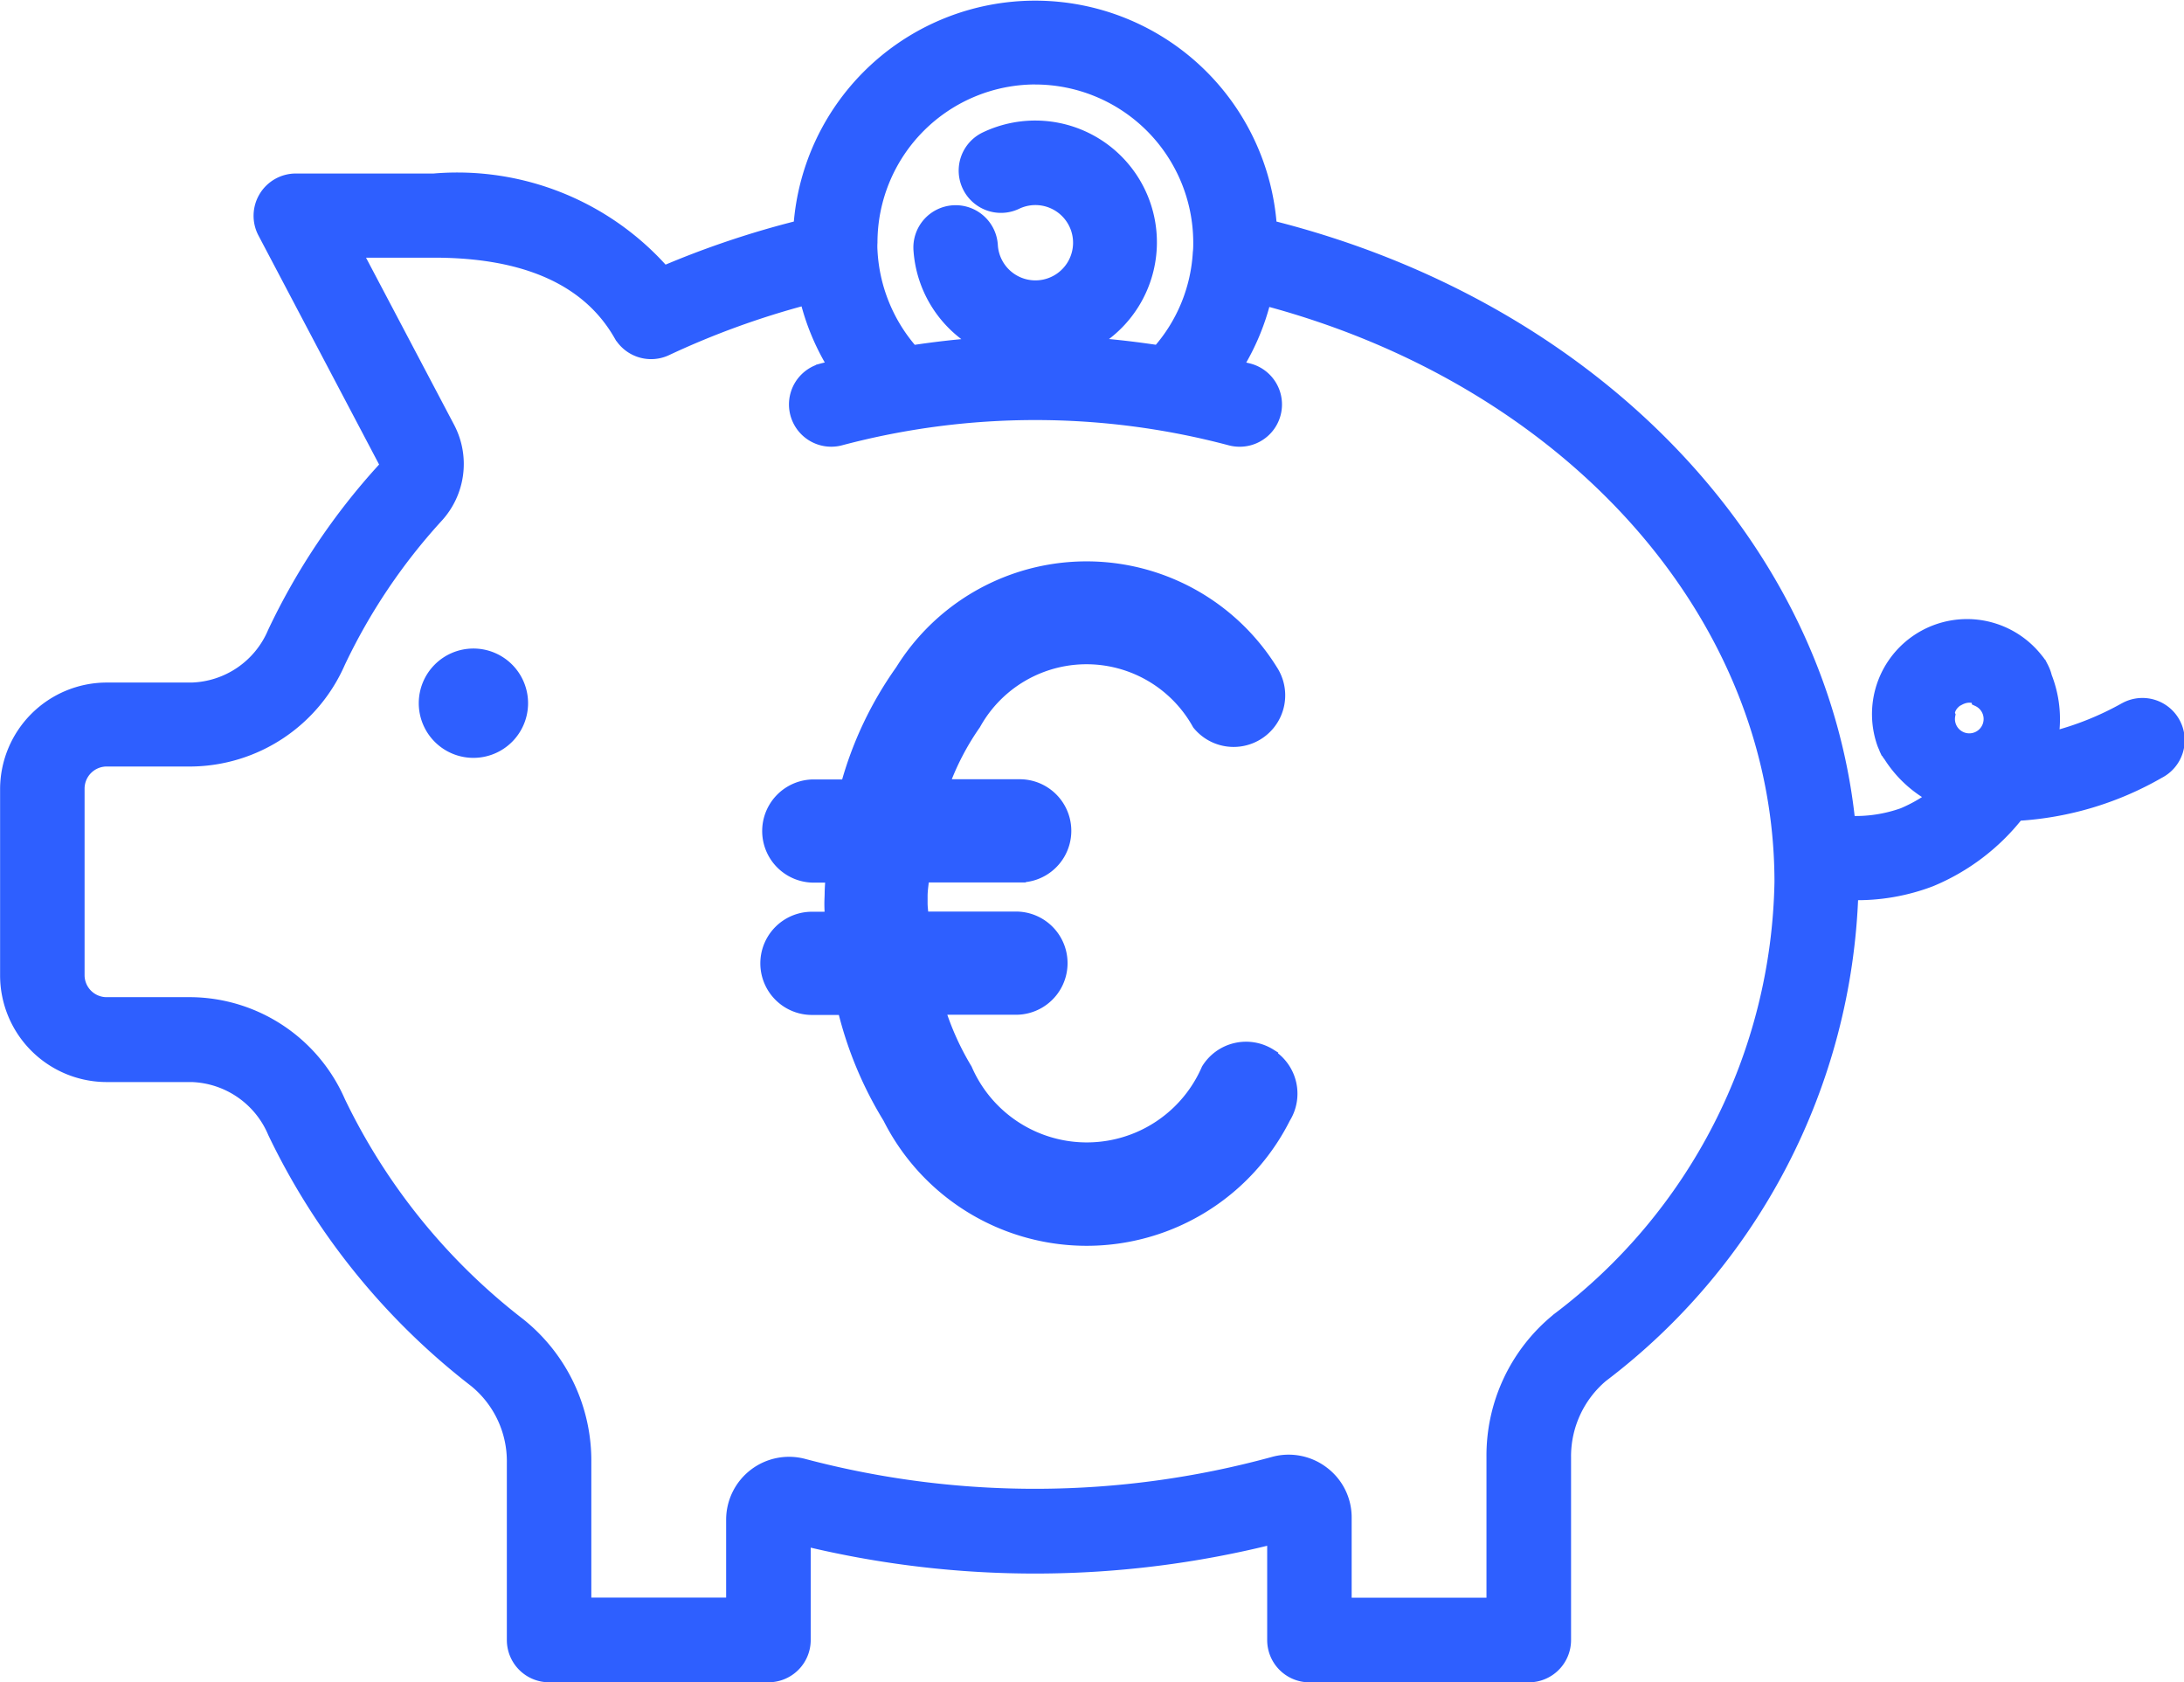
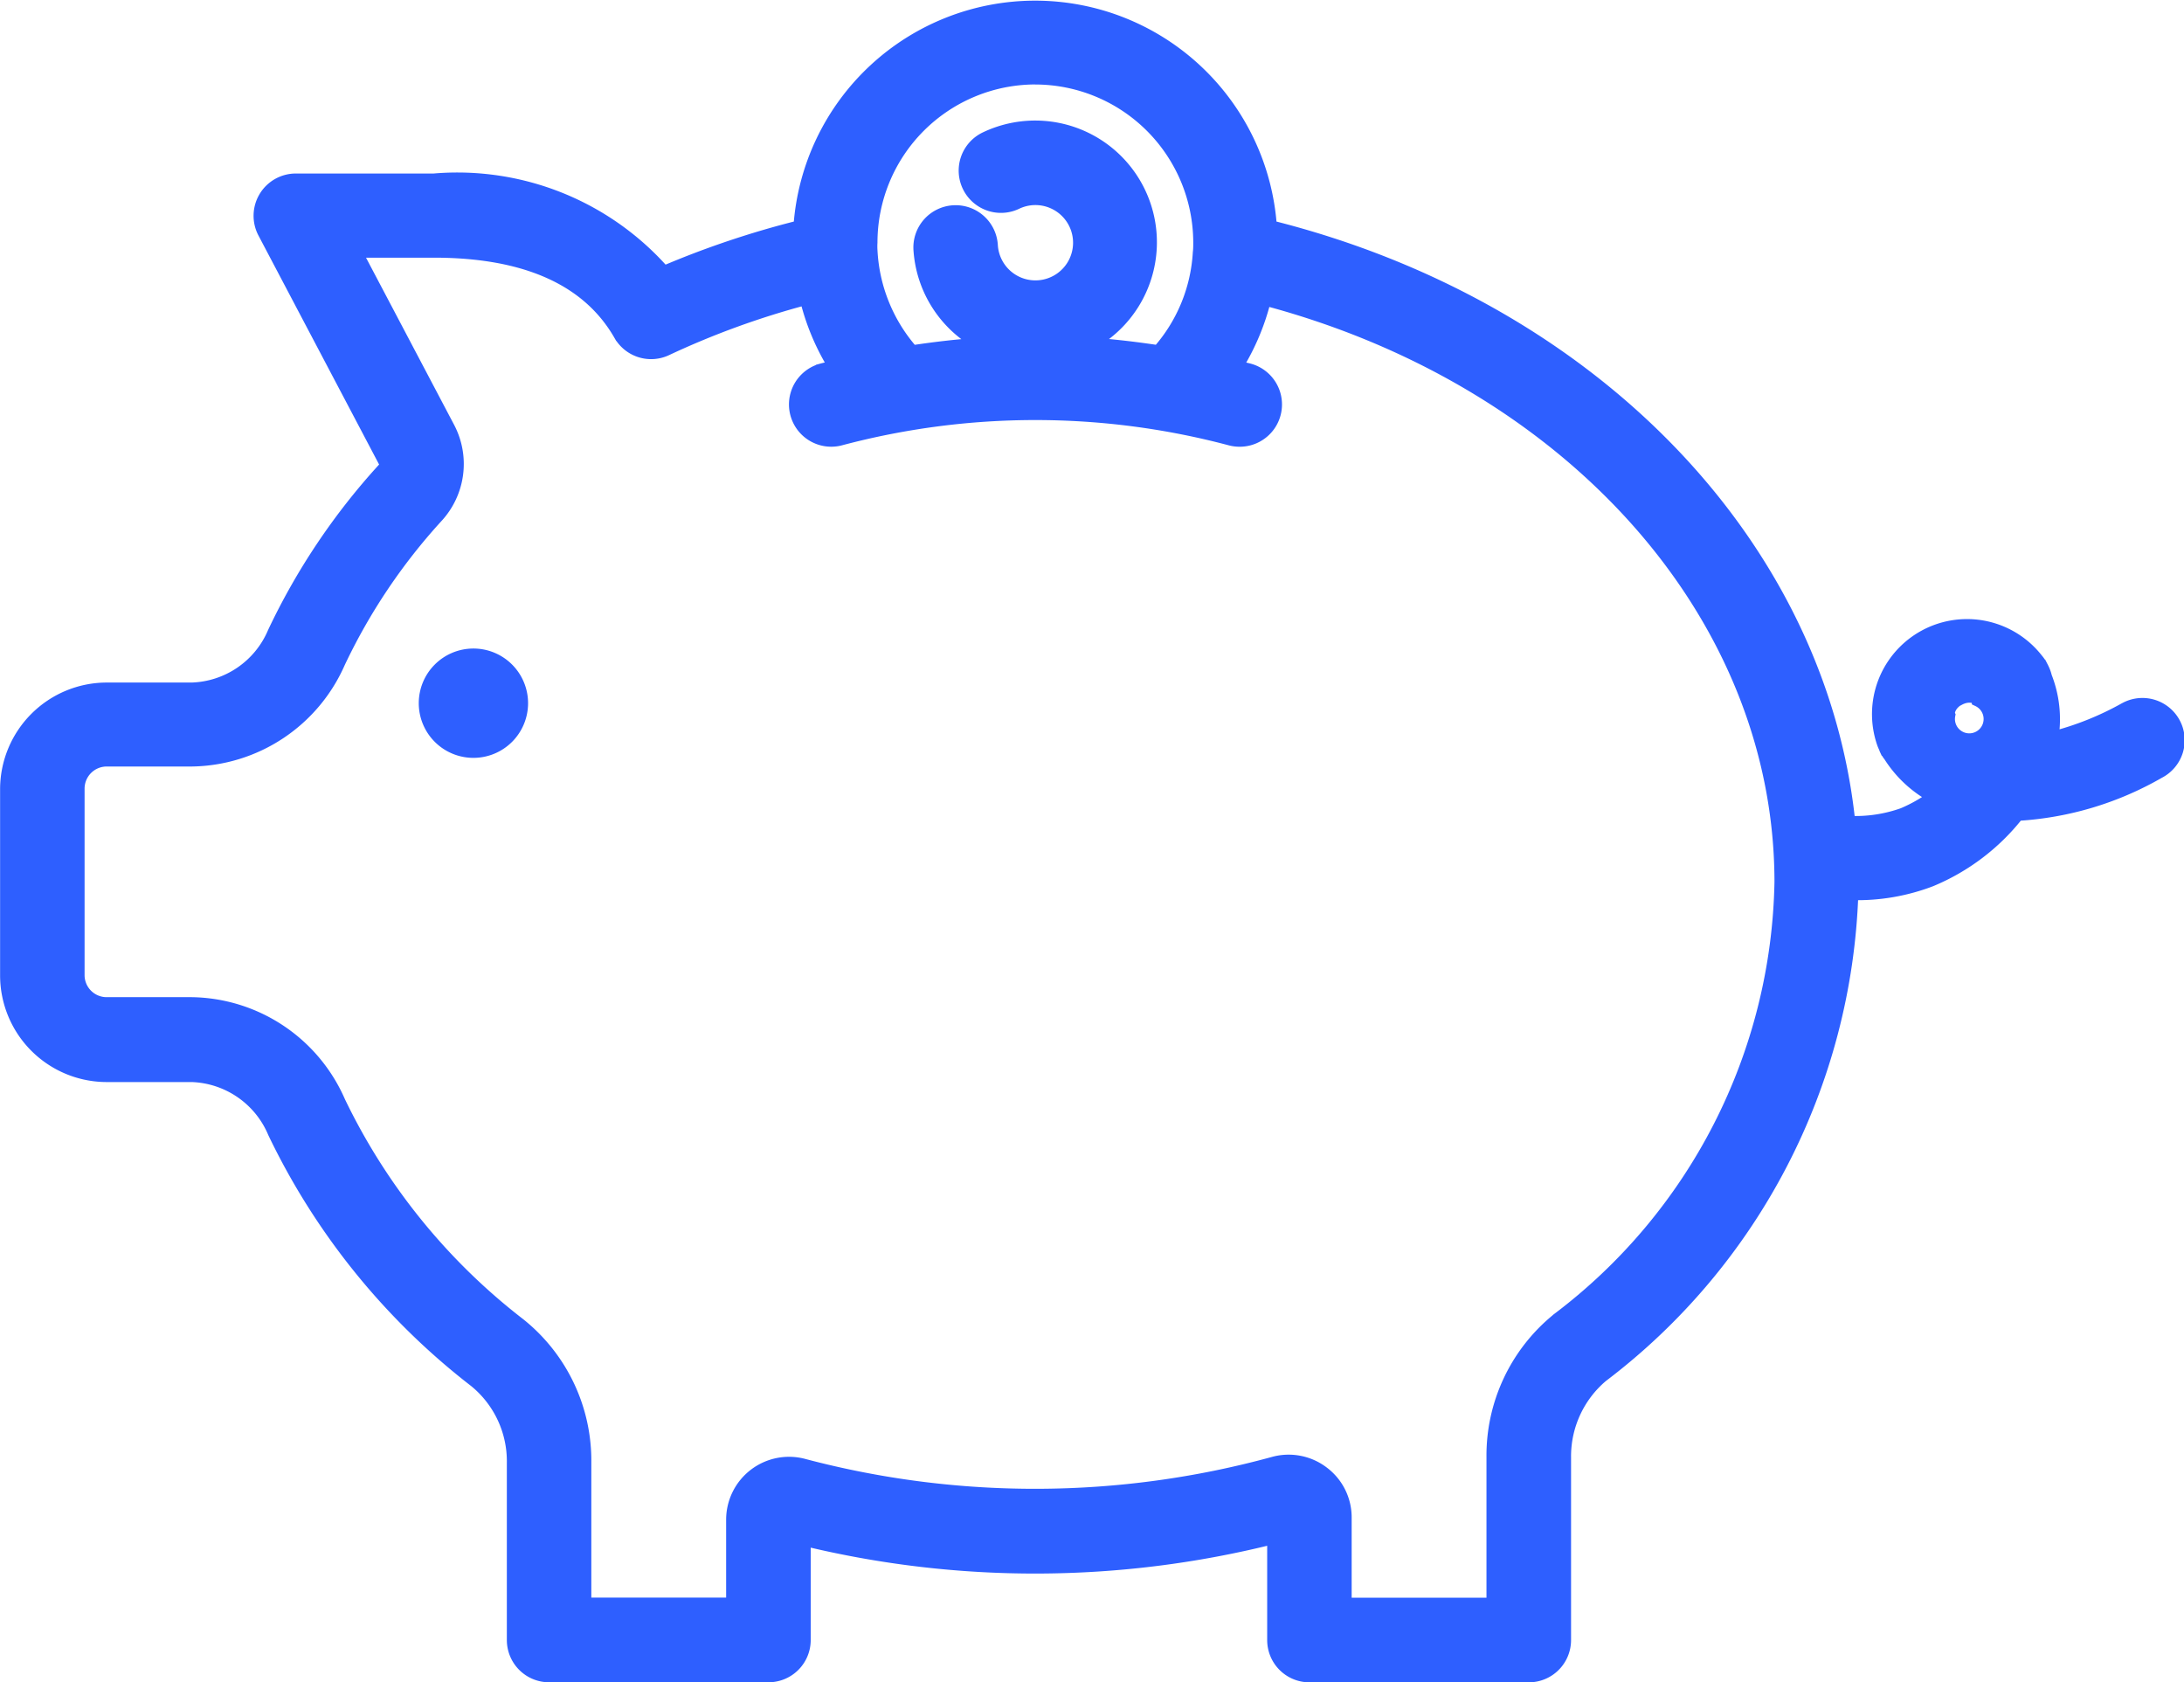
<svg xmlns="http://www.w3.org/2000/svg" width="44.956" height="34.622" viewBox="0 0 44.956 34.622">
  <g id="Gruppe_44" data-name="Gruppe 44" transform="translate(-1493.342 -1824.875)">
    <path id="Pfad_86" data-name="Pfad 86" d="M141.6,100.711a6.164,6.164,0,0,1-1.479.59,2.388,2.388,0,0,0-.135-1.251.774.774,0,0,0-.051-.148c-.012-.027-.026-.054-.04-.081,0,0,0,0,0,0a.747.747,0,0,0-.09-.13,1.831,1.831,0,0,0-3.175,1.72.778.778,0,0,0,.034.083c.009.019.014.039.023.058a.967.967,0,0,0,.052.088c.008.015.021.026.03.041a2.433,2.433,0,0,0,.9.837,3.1,3.1,0,0,1-.626.355,2.909,2.909,0,0,1-1.106.165c-.6-5.721-5.3-10.6-11.906-12.257a4.862,4.862,0,0,0-9.7,0,18.69,18.69,0,0,0-2.791.937,5.67,5.67,0,0,0-4.737-1.9h-2.84a.745.745,0,0,0-.659,1.093l2.486,4.718a.127.127,0,0,1-.029.146,13.627,13.627,0,0,0-2.254,3.36,1.894,1.894,0,0,1-1.689,1.159h-1.749A2.073,2.073,0,0,0,98,102.36v3.84a2.071,2.071,0,0,0,2.071,2.066h1.749a1.9,1.9,0,0,1,1.689,1.164,14.249,14.249,0,0,0,4.137,5.117,2.123,2.123,0,0,1,.785,1.686v3.641a.745.745,0,0,0,.745.745h4.515a.745.745,0,0,0,.745-.745v-2.059a20.136,20.136,0,0,0,9.646-.04v2.1a.745.745,0,0,0,.745.745h4.515a.745.745,0,0,0,.745-.745v-3.765a2.158,2.158,0,0,1,.765-1.665A13.008,13.008,0,0,0,136,104.522a4.246,4.246,0,0,0,1.619-.278,4.449,4.449,0,0,0,1.788-1.354,6.605,6.605,0,0,0,2.905-.87.745.745,0,1,0-.709-1.31ZM119.183,87.736a3.382,3.382,0,0,1,3.377,3.377c0,.069,0,.137-.009.209a3.355,3.355,0,0,1-.836,2.029c-.46-.069-.923-.125-1.389-.156a2.38,2.38,0,0,0-2.169-4.235.745.745,0,1,0,.64,1.346.9.9,0,1,1-.509.867.745.745,0,1,0-1.487.094,2.38,2.38,0,0,0,1.238,1.93c-.464.031-.926.086-1.386.155a3.4,3.4,0,0,1-.843-2.08,1.221,1.221,0,0,1,0-.159,3.381,3.381,0,0,1,3.377-3.378Zm10.731,25.55a3.614,3.614,0,0,0-1.318,2.823v3.02h-3.025v-1.773a1.157,1.157,0,0,0-.458-.928,1.169,1.169,0,0,0-1.03-.2,18.6,18.6,0,0,1-9.656.043,1.17,1.17,0,0,0-1.482,1.131v1.724H109.92v-2.9a3.6,3.6,0,0,0-1.354-2.856,12.769,12.769,0,0,1-3.708-4.577,3.37,3.37,0,0,0-3.039-2.024H100.07a.579.579,0,0,1-.581-.576v-3.84a.581.581,0,0,1,.581-.581h1.749a3.366,3.366,0,0,0,3.038-2.018,12.141,12.141,0,0,1,2.008-2.99,1.606,1.606,0,0,0,.247-1.837L105.2,91.3h1.607c1.886,0,3.172.577,3.824,1.716a.744.744,0,0,0,.964.3,17.06,17.06,0,0,1,2.867-1.042,4.812,4.812,0,0,0,.584,1.392c-.085.021-.172.037-.256.06a.745.745,0,1,0,.387,1.439,15.614,15.614,0,0,1,8.016,0,.759.759,0,0,0,.2.026.745.745,0,0,0,.194-1.464c-.085-.023-.171-.038-.256-.06a4.82,4.82,0,0,0,.581-1.381c6.284,1.669,10.612,6.5,10.612,11.99a11.52,11.52,0,0,1-4.6,9Zm8.289-12.772c.175-.094.345-.056.384.018l0,.007a.42.42,0,1,1-.59.3h0c-.03-.06.022-.228.2-.326Z" transform="translate(1395.469 1738.753)" fill="#2e5fff" stroke="#2e5fff" stroke-width="0.25" />
    <path id="Pfad_87" data-name="Pfad 87" d="M197.226,237.748a1,1,0,1,1-1-1,1,1,0,0,1,1,1" transform="translate(1306.861 1601.599)" fill="#2e5fff" stroke="#2e5fff" stroke-width="0.25" />
-     <path id="Pfad_88" data-name="Pfad 88" d="M295.132,248.122a.936.936,0,0,0-1.291.3,2.706,2.706,0,0,1-4.966,0,5.7,5.7,0,0,1-.561-1.247H289.9a.937.937,0,1,0,0-1.874h-1.925c0-.1-.019-.193-.019-.293,0-.035,0-.07,0-.148,0-.139.026-.272.036-.408h1.985a.937.937,0,1,0,0-1.874h-1.579a5.381,5.381,0,0,1,.654-1.262,2.63,2.63,0,0,1,4.6,0,.937.937,0,0,0,1.514-1.1,4.487,4.487,0,0,0-7.626,0,7.493,7.493,0,0,0-1.123,2.366h-.679a.937.937,0,0,0,0,1.874h.367c-.006.109-.016.218-.018.328,0,.076-.006.152-.006.228,0,.1.006.195.01.293H285.7a.937.937,0,1,0,0,1.874h.652a7.769,7.769,0,0,0,.931,2.24,4.558,4.558,0,0,0,8.145,0,.937.937,0,0,0-.3-1.29Z" transform="translate(1224.355 1598.459)" fill="#2e5fff" stroke="#2e5fff" stroke-width="0.25" />
  </g>
</svg>